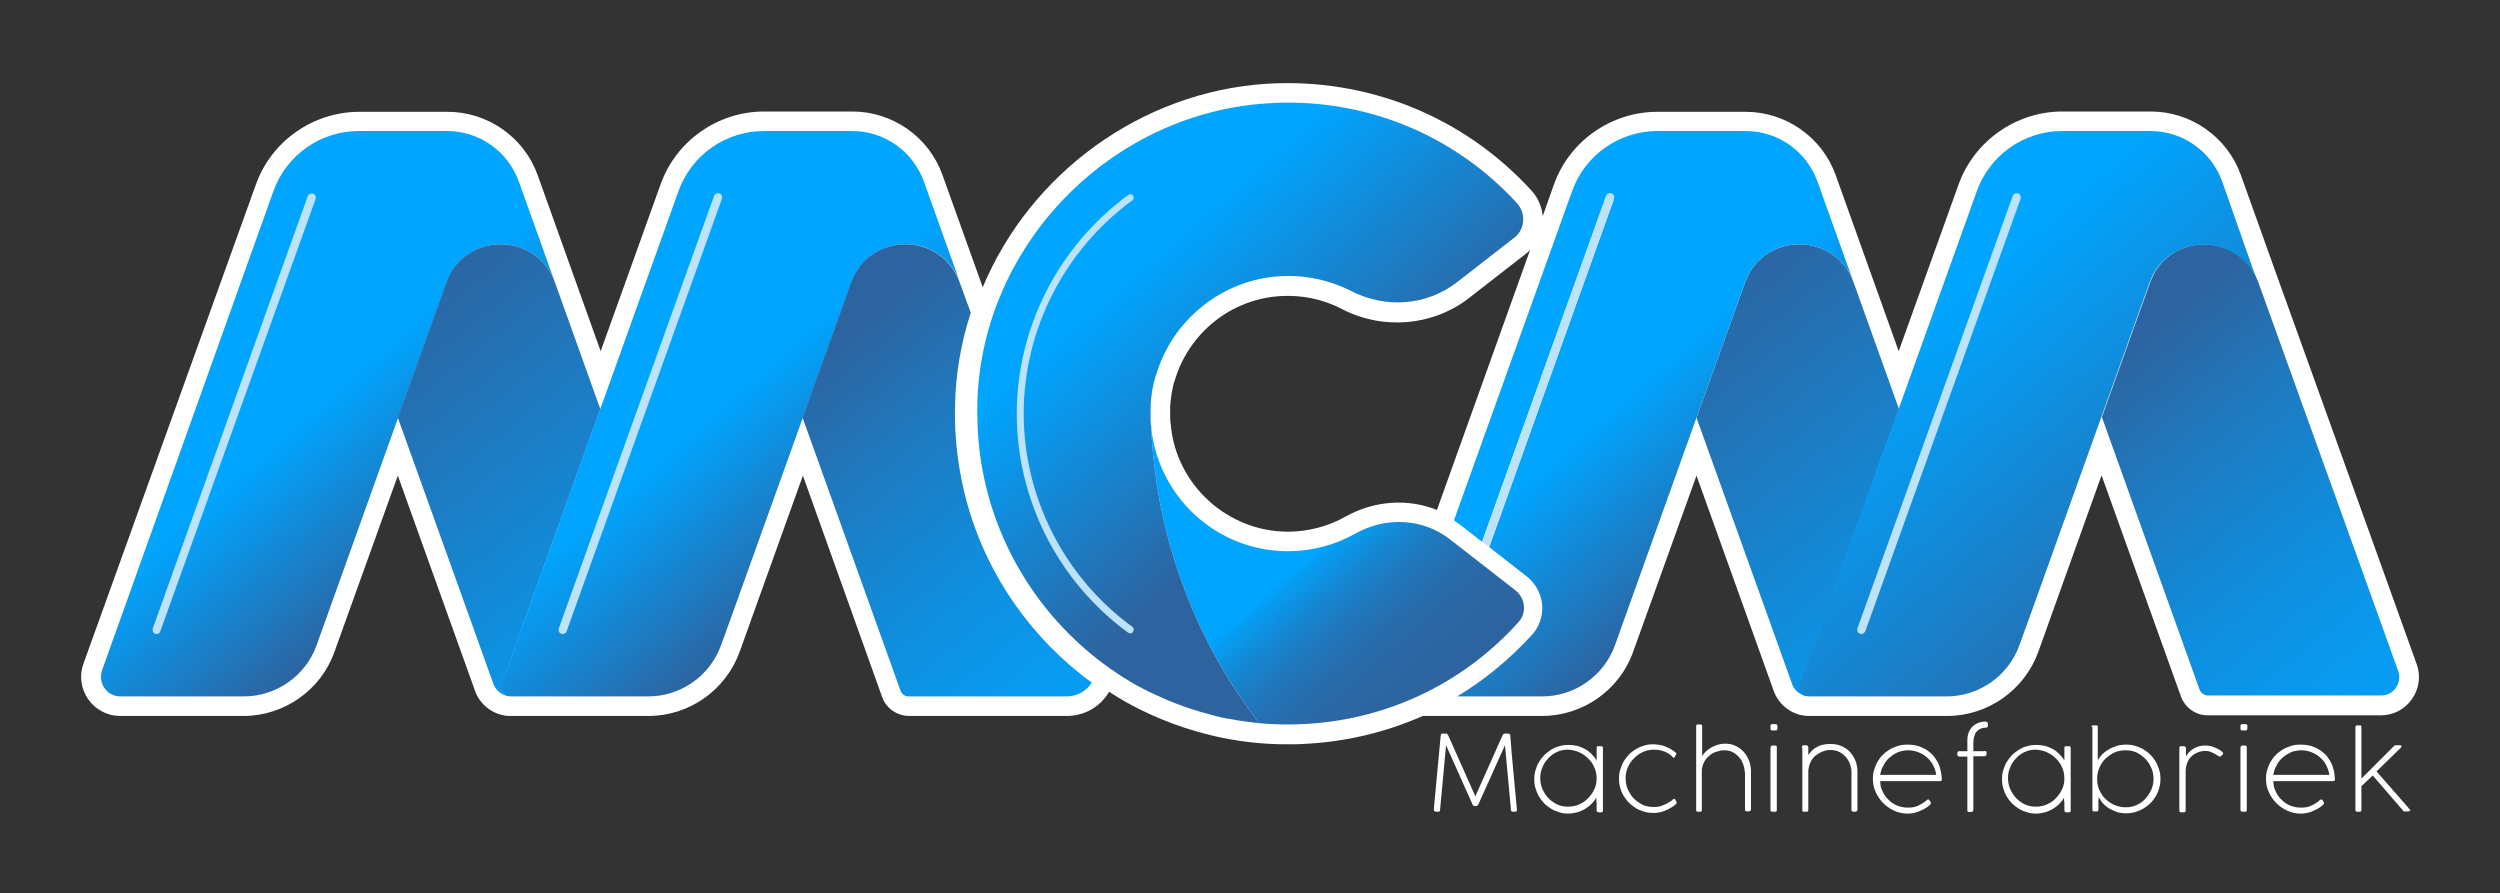
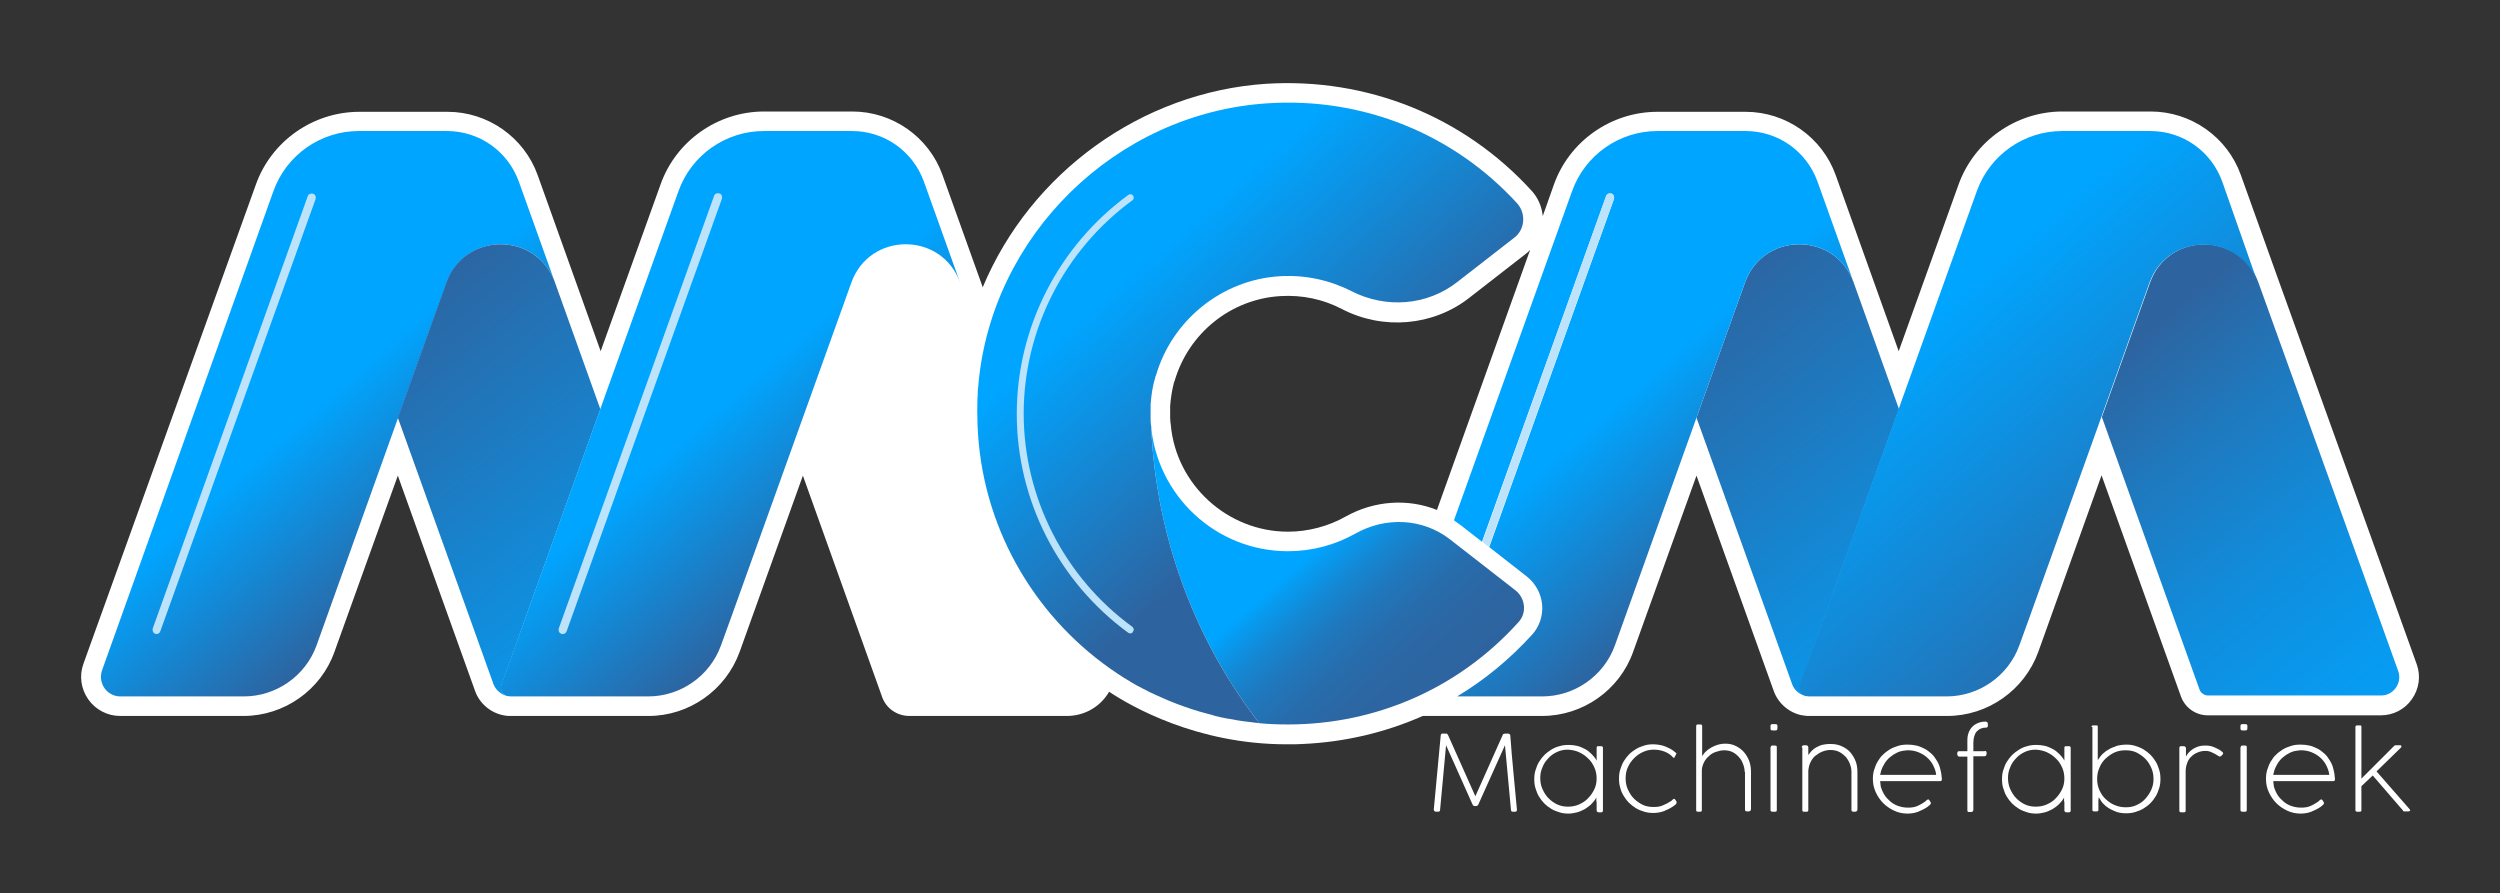
<svg xmlns="http://www.w3.org/2000/svg" id="Laag_1" x="0px" y="0px" viewBox="0 0 793.7 283.5" style="enable-background:new 0 0 793.7 283.5;" xml:space="preserve">
  <rect x="0" y="0" width="793.7" height="283.5" fill="#333333" stroke="none" />
  <style type="text/css">	.st0{fill:#FFFFFF;}	.st1{fill:url(#SVGID_1_);}	.st2{fill:url(#SVGID_00000014618840720562426800000014975501846109865865_);}	.st3{fill:url(#SVGID_00000109721079961875287980000017182974361634869949_);}	.st4{fill:url(#SVGID_00000040567749420876133060000000481566747643144326_);}	.st5{fill:url(#SVGID_00000012464492416854901990000009714751102293387406_);}	.st6{fill:url(#SVGID_00000072983006076915819700000002729170097285460408_);}	.st7{fill:url(#SVGID_00000092425860621302587460000014085806330778856612_);}	.st8{fill:url(#SVGID_00000142883406803888627660000016651982352103069319_);}	.st9{fill:url(#SVGID_00000176747867729877541100000009653061683589269671_);}	.st10{fill:url(#SVGID_00000131326945680229548420000006015574988319497382_);}	.st11{fill:url(#SVGID_00000039133001636490999580000016052838821294351236_);}	.st12{fill:#BCE3F9;}	.st13{fill:url(#SVGID_00000096741213082941743600000006179489967182771632_);}	.st14{fill:url(#SVGID_00000087373272301768573160000005969448293988663204_);}	.st15{fill:url(#SVGID_00000096757440069411371330000008368914580882984888_);}	.st16{fill:url(#SVGID_00000152979446228212225310000003649658053284221583_);}	.st17{fill:url(#SVGID_00000169556794676340020090000004170527067652077205_);}	.st18{fill:url(#SVGID_00000055691233750888385430000017519647762903720331_);}</style>
  <g>
    <g>
      <path class="st0" d="M767.3,211l-13.5-37.6l-30.9-85.8l-11.5-32.1c-4.3-12-15.8-20.1-28.6-20.1h-28c-14.7,0-28,9.3-33,23.2   l-19,52.9l-20-55.9c-4.3-12-15.8-20.1-28.6-20.1h-28c-14.7,0-28,9.3-32.9,23.2l-3.5,9.9c-0.3-3-1.5-5.8-3.5-8   C464.7,36.9,434,24.6,402,26.6c-39.5,2.6-74.8,28.2-90,64.6l-12.8-35.7c-4.3-12-15.8-20.1-28.6-20.1h-28c-14.7,0-28,9.3-32.9,23.2   l-19,52.9l-20-55.9c-4.3-12-15.8-20.1-28.6-20.1h-28c-14.7,0-28,9.3-32.9,23.2L26.5,210.7c-1.4,3.8-0.8,8,1.5,11.3   c2.3,3.3,6.1,5.3,10.1,5.3h39.2c12.9,0,24.6-8.2,28.9-20.4l20.1-55.9l24.5,68.3c1.4,4,4.9,7,9.1,7.8l0.6,0.1   c0.5,0.1,1,0.1,1.4,0.1h44c12.9,0,24.5-8.2,28.9-20.3l20.1-56l25.2,70.4c1.3,3.5,4.6,5.8,8.4,5.9H339c5.3-0.1,10.1-2.8,12.9-7.3   l0.2-0.4c6.9,4.6,27.8,16.7,56.3,16.7c0.9,0,1.8,0,2.7,0l2.5-0.1l0,0c13.3-0.6,26.1-3.6,38.1-8.9h37.9c12.9,0,24.6-8.2,28.9-20.4   l20.1-55.9l24.5,68.3c1.4,4,4.9,7,9,7.8l0.2,0c0.2,0,0.4,0.1,0.6,0.1c0.5,0.1,1,0.1,1.6,0.1h43.7c12.9,0,24.5-8.2,28.9-20.3   l20.1-56.1l25.2,70.2c1.3,3.6,4.7,6,8.5,6h55c3.9,0,7.6-1.9,9.8-5.1C768,218.8,768.6,214.7,767.3,211z M427.2,164   c-5.5,3.1-11.9,4.8-18.3,4.8c-19.2,0-35.5-14.9-37.2-33.9c0-0.2,0-0.4-0.1-0.7c0-0.5-0.1-1-0.1-1.5c0-0.8,0-1.5,0-2.3   c0-0.3,0-0.6,0-1l0-0.1c0-0.1,0-0.2,0-0.4c0.2-2.6,0.6-5.1,1.2-7.4c0.1-0.2,0.1-0.4,0.2-0.5c4.4-15.2,17.9-26.1,33.7-27   c6.8-0.4,13.5,1,19.4,4.1c13.1,6.8,29,5.4,40.4-3.5l18-14c0.5-0.4,1-0.8,1.4-1.3l-29.6,82.6C447,158.2,436.3,158.9,427.2,164z" />
      <g>
        <linearGradient id="SVGID_1_" gradientUnits="userSpaceOnUse" x1="135.341" y1="178.404" x2="53.611" y2="84.998">
          <stop offset="3.406456e-04" style="stop-color:#2D64A0" />
          <stop offset="0.484" style="stop-color:#00A5FF" />
        </linearGradient>
        <path class="st1" d="M176.2,89.7l-11.5-32.1c-3.5-9.6-12.5-16-22.8-16h-28c-12.1,0-23,7.6-27.1,19.1L32.4,212.8    c-1.4,4,1.5,8.3,5.8,8.3h39.2c10.3,0,19.6-6.5,23.1-16.2l25.9-72.3l15.4-42.9C147.6,73.5,170.4,73.5,176.2,89.7z" />
        <linearGradient id="SVGID_00000025406077102908715980000000059142854280551068_" gradientUnits="userSpaceOnUse" x1="178.431" y1="240.495" x2="60.876" y2="106.146">
          <stop offset="0" style="stop-color:#006292" />
          <stop offset="0.486" style="stop-color:#009EE2" />
        </linearGradient>
-         <path style="fill:url(#SVGID_00000025406077102908715980000000059142854280551068_);" d="M161.3,221c0.1,0,0.1,0,0.2,0    C161.4,221,161.3,221,161.3,221z" />
+         <path style="fill:url(#SVGID_00000025406077102908715980000000059142854280551068_);" d="M161.3,221C161.4,221,161.3,221,161.3,221z" />
        <linearGradient id="SVGID_00000014601985961674408260000000901273446553346741_" gradientUnits="userSpaceOnUse" x1="86.45" y1="128.213" x2="118.727" y2="168.185">
          <stop offset="0" style="stop-color:#006292" />
          <stop offset="1" style="stop-color:#FFFFFF" />
        </linearGradient>
        <path style="fill:url(#SVGID_00000014601985961674408260000000901273446553346741_);" d="M161.3,221c0.1,0,0.1,0,0.2,0    C161.4,221,161.3,221,161.3,221z" />
        <linearGradient id="SVGID_00000112591048823006342030000010047252379183184268_" gradientUnits="userSpaceOnUse" x1="107.322" y1="79.567" x2="222.538" y2="222.258">
          <stop offset="0.121" style="stop-color:#2D64A0" />
          <stop offset="1" style="stop-color:#00A5FF" />
        </linearGradient>
        <path style="fill:url(#SVGID_00000112591048823006342030000010047252379183184268_);" d="M161.2,221c-1.5-0.4-2.5-2.1-1.9-3.7    l7.7-21.6l23.6-65.8l-14.4-40.2c-5.8-16.2-28.7-16.2-34.5,0l-15.4,42.9l22.7,63.2l7.7,21.5C157.5,219.2,159.2,220.6,161.2,221z" />
        <linearGradient id="SVGID_00000097466942247396981000000014328464781805858707_" gradientUnits="userSpaceOnUse" x1="242.067" y1="301.248" x2="27.127" y2="86.307">
          <stop offset="0" style="stop-color:#006292" />
          <stop offset="0.486" style="stop-color:#009EE2" />
        </linearGradient>
        <path style="fill:url(#SVGID_00000097466942247396981000000014328464781805858707_);" d="M161.9,221.1h0.3c-0.2,0-0.5,0-0.7-0.1    C161.6,221,161.8,221.1,161.9,221.1z" />
        <linearGradient id="SVGID_00000165219572799569653990000015258143290555190948_" gradientUnits="userSpaceOnUse" x1="86.389" y1="128.262" x2="118.665" y2="168.235">
          <stop offset="0" style="stop-color:#006292" />
          <stop offset="1" style="stop-color:#FFFFFF" />
        </linearGradient>
        <path style="fill:url(#SVGID_00000165219572799569653990000015258143290555190948_);" d="M161.2,221    C161.2,221,161.3,221,161.2,221C161.3,221,161.2,221,161.2,221z" />
        <linearGradient id="SVGID_00000132767987158689072810000014102657861849301901_" gradientUnits="userSpaceOnUse" x1="241.796" y1="301.519" x2="26.856" y2="86.578">
          <stop offset="0" style="stop-color:#006292" />
          <stop offset="0.486" style="stop-color:#009EE2" />
        </linearGradient>
        <path style="fill:url(#SVGID_00000132767987158689072810000014102657861849301901_);" d="M161.2,221    C161.2,221,161.3,221,161.2,221C161.3,221,161.2,221,161.2,221z" />
        <linearGradient id="SVGID_00000156587649567030613440000000663269976223085492_" gradientUnits="userSpaceOnUse" x1="86.72" y1="127.995" x2="118.996" y2="167.968">
          <stop offset="0" style="stop-color:#006292" />
          <stop offset="1" style="stop-color:#FFFFFF" />
        </linearGradient>
        <path style="fill:url(#SVGID_00000156587649567030613440000000663269976223085492_);" d="M161.5,221c0.2,0,0.5,0.1,0.7,0.1h0    C162,221.1,161.7,221,161.5,221C161.5,221,161.5,221,161.5,221z" />
        <linearGradient id="SVGID_00000079455260522073672740000016923086066955409581_" gradientUnits="userSpaceOnUse" x1="242.064" y1="301.251" x2="27.124" y2="86.311">
          <stop offset="0" style="stop-color:#006292" />
          <stop offset="0.486" style="stop-color:#009EE2" />
        </linearGradient>
        <path style="fill:url(#SVGID_00000079455260522073672740000016923086066955409581_);" d="M161.5,221c0.2,0,0.5,0.1,0.7,0.1h0    C162,221.1,161.7,221,161.5,221C161.5,221,161.5,221,161.5,221z" />
        <linearGradient id="SVGID_00000115478523435606036770000016929885446526189243_" gradientUnits="userSpaceOnUse" x1="262.968" y1="179.205" x2="181.24" y2="85.801">
          <stop offset="0" style="stop-color:#2D64A0" />
          <stop offset="0.486" style="stop-color:#00A5FF" />
        </linearGradient>
        <path style="fill:url(#SVGID_00000115478523435606036770000016929885446526189243_);" d="M293.3,57.6c-3.5-9.6-12.5-16-22.8-16    h-28c-12.1,0-23,7.6-27.1,19.1l-56.2,156.6c-0.6,1.6,0.4,3.3,1.9,3.7c0,0,0,0,0,0c0.1,0,0.1,0,0.2,0c0.3,0,0.5,0.1,0.8,0.1h25.7    h18c10.3,0,19.6-6.5,23.1-16.2l3.3-9.1v0l38.1-106.1c5.8-16.2,28.7-16.2,34.5,0L293.3,57.6z" />
        <linearGradient id="SVGID_00000098941502924651472760000006238323204363629748_" gradientUnits="userSpaceOnUse" x1="261.765" y1="112.062" x2="458.217" y2="355.359">
          <stop offset="0" style="stop-color:#2D64A0" />
          <stop offset="0.117" style="stop-color:#1F79BE" />
          <stop offset="0.254" style="stop-color:#118CDB" />
          <stop offset="0.391" style="stop-color:#089AEF" />
          <stop offset="0.528" style="stop-color:#02A2FB" />
          <stop offset="0.663" style="stop-color:#00A5FF" />
        </linearGradient>
-         <path style="fill:url(#SVGID_00000098941502924651472760000006238323204363629748_);" d="M346.6,216.7    c-4.7-3.4-9.2-7.3-13.3-11.5c-20.1-20.6-30.7-47.7-30.1-76.4c0.2-10.1,1.9-20,5-29.5l-3.5-9.6c-5.8-16.2-28.7-16.2-34.5,0    l-15.4,42.9l31.1,86.7c0.4,1.1,1.4,1.8,2.6,1.8h50.3C342.3,221,345.1,219.2,346.6,216.7z" />
      </g>
      <g>
        <path class="st12" d="M49.7,201.3c-0.1,0-0.3,0-0.4-0.1c-0.7-0.2-1-1-0.8-1.7L97.7,62.3c0.2-0.7,1-1,1.7-0.8s1,1,0.8,1.7    L50.9,200.4C50.7,201,50.2,201.3,49.7,201.3z" />
      </g>
      <g>
        <path class="st12" d="M178.6,201.3c-0.1,0-0.3,0-0.4-0.1c-0.7-0.2-1-1-0.8-1.7l49.3-137.3c0.2-0.7,1-1,1.7-0.8    c0.7,0.2,1,1,0.8,1.7l-49.3,137.3C179.7,201,179.2,201.3,178.6,201.3z" />
        <linearGradient id="SVGID_00000165921218827385057900000014464769383705114240_" gradientUnits="userSpaceOnUse" x1="519.567" y1="79.567" x2="634.783" y2="222.258">
          <stop offset="0.121" style="stop-color:#2D64A0" />
          <stop offset="1" style="stop-color:#00A5FF" />
        </linearGradient>
        <path style="fill:url(#SVGID_00000165921218827385057900000014464769383705114240_);" d="M573.5,221c-1.5-0.4-2.5-2.1-1.9-3.7    l7.7-21.6l23.6-65.8l-14.4-40.2c-5.8-16.2-28.7-16.2-34.5,0l-15.4,42.9l22.7,63.2l7.7,21.5C569.7,219.2,571.4,220.6,573.5,221z" />
        <g>
          <linearGradient id="SVGID_00000108276840627338216750000017477241362902368656_" gradientUnits="userSpaceOnUse" x1="673.77" y1="111.624" x2="872.694" y2="357.983">
            <stop offset="0" style="stop-color:#2D64A0" />
            <stop offset="0.117" style="stop-color:#1F79BE" />
            <stop offset="0.254" style="stop-color:#118CDB" />
            <stop offset="0.391" style="stop-color:#089AEF" />
            <stop offset="0.528" style="stop-color:#02A2FB" />
            <stop offset="0.663" style="stop-color:#00A5FF" />
          </linearGradient>
          <path style="fill:url(#SVGID_00000108276840627338216750000017477241362902368656_);" d="M761.4,213.1l-13.5-37.6L717,89.7     c-5.4-15.1-25.8-16.1-33.1-2.9c-0.5,0.9-0.9,1.9-1.3,2.9l-15.3,42.7l31,86.5c0.4,1.1,1.5,1.9,2.7,1.9h55     C759.9,220.8,762.7,216.8,761.4,213.1z" />
          <linearGradient id="SVGID_00000025418514665420601180000008117960685441963170_" gradientUnits="userSpaceOnUse" x1="804.543" y1="327.011" x2="401.864" y2="-133.195">
            <stop offset="0.272" style="stop-color:#2D64A0" />
            <stop offset="0.364" style="stop-color:#1981CB" />
            <stop offset="0.485" style="stop-color:#00A5FF" />
          </linearGradient>
          <path style="fill:url(#SVGID_00000025418514665420601180000008117960685441963170_);" d="M705.5,57.6c-3.5-9.6-12.5-16-22.8-16     h-28c-12.1,0-23,7.6-27.1,19.1l-56.2,156.6c-0.6,1.6,0.4,3.3,1.9,3.7c0,0,0,0,0,0c0.1,0,0.1,0,0.2,0c0.3,0,0.5,0.1,0.8,0.1h25.7     h18c10.3,0,19.6-6.5,23.1-16.2l3.3-9.1v0l22.7-63.3l15.3-42.7c0.4-1,0.8-2,1.3-2.9c7.4-13.2,27.7-12.2,33.1,2.9L705.5,57.6z" />
        </g>
-         <path class="st12" d="M590.9,201.3c-0.1,0-0.3,0-0.4-0.1c-0.7-0.2-1-1-0.8-1.7l49.3-137.3c0.2-0.7,1-1,1.7-0.8    c0.7,0.2,1,1,0.8,1.7l-49.3,137.3C591.9,201,591.4,201.3,590.9,201.3z" />
      </g>
      <g>
        <linearGradient id="SVGID_00000003786452367763161110000010705032413913401240_" gradientUnits="userSpaceOnUse" x1="551.837" y1="174.685" x2="470.107" y2="81.279">
          <stop offset="0" style="stop-color:#2D64A0" />
          <stop offset="0.486" style="stop-color:#00A5FF" />
        </linearGradient>
        <path style="fill:url(#SVGID_00000003786452367763161110000010705032413913401240_);" d="M577,57.6c-3.5-9.6-12.5-16-22.8-16h-28    c-12.1,0-23,7.6-27.1,19.1l-37.5,104.5c0.7,0.5,1.4,1,2.1,1.5l6.8,5.3l39.4-109.7c0.2-0.7,1-1,1.7-0.8c0.7,0.2,1,1,0.8,1.7    l-39.6,110.5l11.9,9.3c2.8,2.2,4.6,5.5,4.9,9c0.3,3.5-0.9,7-3.2,9.5c-7.1,7.8-15.1,14.4-23.8,19.6h27c10.3,0,19.6-6.5,23.1-16.2    l25.9-72.3L554,89.7c5.8-16.2,28.7-16.2,34.5,0L577,57.6z" />
        <path class="st12" d="M512.4,63.1c0.2-0.7-0.1-1.4-0.8-1.7c-0.7-0.2-1.4,0.1-1.7,0.8L470.6,172l2.1,1.7L512.4,63.1z" />
      </g>
      <g>
        <linearGradient id="SVGID_00000072279354113086693250000015130489424353912971_" gradientUnits="userSpaceOnUse" x1="453.607" y1="223.436" x2="371.471" y2="129.567">
          <stop offset="0" style="stop-color:#2D64A0" />
          <stop offset="0.124" style="stop-color:#2C66A3" />
          <stop offset="0.218" style="stop-color:#276DAD" />
          <stop offset="0.303" style="stop-color:#1F78BD" />
          <stop offset="0.382" style="stop-color:#1488D4" />
          <stop offset="0.457" style="stop-color:#069CF2" />
          <stop offset="0.485" style="stop-color:#00A5FF" />
        </linearGradient>
        <path style="fill:url(#SVGID_00000072279354113086693250000015130489424353912971_);" d="M481.1,187.4l-20.8-16.2    c-8.7-6.7-20.4-7.2-30-1.8c-6.4,3.6-13.7,5.6-21.4,5.6c-22.9,0-41.7-17.7-43.5-40.2c0,0.4,0,0.9,0.1,1.3    c0.9,19.5,6.3,57.3,34.3,93.5c3,0.3,6,0.4,9.1,0.4c28.2,0,54.5-11.7,73.2-32.5C484.8,194.6,484.3,189.9,481.1,187.4z" />
      </g>
      <linearGradient id="SVGID_00000030452412372050158960000014097167963990185662_" gradientUnits="userSpaceOnUse" x1="453.726" y1="182.517" x2="344.068" y2="57.193">
        <stop offset="0.196" style="stop-color:#2D64A0" />
        <stop offset="0.303" style="stop-color:#2D64A0" />
        <stop offset="0.805" style="stop-color:#00A5FF" />
      </linearGradient>
      <path style="fill:url(#SVGID_00000030452412372050158960000014097167963990185662_);" d="M481.7,64.6   c-20.1-22-48.9-33.8-79.3-31.8c-48.2,3.1-87.7,42-91.8,89.5c0,0.3,0,0.7-0.1,1c-0.1,0.7-0.1,1.4-0.1,2.2c-0.1,0.8-0.1,1.6-0.1,2.5   c0,1.3-0.1,2.6,0,4c0,0.3,0,0.6,0,0.9c0,1.6,0.1,3.1,0.2,4.7c0,0.1,0,0.1,0,0.2c2.1,31.7,19.2,59.4,44.2,76c0,0,0,0,0,0   c1.3,0.9,2.6,1.7,4,2.5c0,0,0.1,0.1,0.1,0.1c1.3,0.8,2.6,1.5,4,2.2c0.1,0,0.1,0.1,0.2,0.1c1.3,0.7,2.7,1.4,4.1,2   c0.1,0,0.2,0.1,0.2,0.1c1.4,0.6,2.7,1.2,4.1,1.8c0.1,0,0.2,0.1,0.3,0.1c1.4,0.6,2.8,1.1,4.2,1.6c0.1,0,0.2,0.1,0.3,0.1   c1.4,0.5,2.9,1,4.3,1.4c0.1,0,0.2,0.1,0.3,0.1c1.5,0.4,2.9,0.8,4.4,1.2c0.1,0,0.2,0,0.2,0.1c1.5,0.4,3,0.7,4.6,1   c0.1,0,0.1,0,0.2,0c1.6,0.3,3.1,0.6,4.7,0.8c0,0,0.1,0,0.1,0c1.6,0.2,3.2,0.4,4.8,0.6c0,0,0,0,0,0c-28-36.2-33.4-74-34.3-93.5   c0-0.4,0-0.9-0.1-1.3c-0.1-0.7-0.1-1.3-0.1-2c0-0.9,0-1.8,0-2.7c0-0.4,0-0.9,0-1.3c0-0.1,0-0.2,0-0.3c0.2-2.9,0.6-5.8,1.5-8.8   c0-0.2,0.1-0.3,0.2-0.5c5.1-17.6,21-30.4,39.3-31.5c8-0.5,15.8,1.2,22.7,4.7c10.9,5.6,24,4.7,33.7-2.9l18-14   C484.1,73,484.6,67.9,481.7,64.6z" />
      <g>
        <path class="st12" d="M358.9,201.1c-0.2,0-0.5-0.1-0.7-0.2c-22.2-16.2-35.4-42.2-35.4-69.5s13.2-53.3,35.4-69.5    c0.5-0.4,1.2-0.3,1.5,0.2c0.4,0.5,0.3,1.2-0.2,1.5c-21.6,15.8-34.5,41.1-34.5,67.7s12.9,52,34.5,67.7c0.5,0.4,0.6,1.1,0.2,1.5    C359.6,200.9,359.2,201.1,358.9,201.1z" />
      </g>
    </g>
  </g>
  <g>
    <path class="st0" d="M480.5,245.4c0.4,3.9,0.7,7.8,1.1,11.7v0c0,0.4-0.2,0.6-0.6,0.6h-0.7c-0.4,0-0.6-0.2-0.6-0.6l-1.9-20.5  l-8.5,18.9c-0.1,0.1-0.2,0.2-0.3,0.3s-0.3,0.1-0.4,0.1h-0.4c-0.2,0-0.3,0-0.4-0.1s-0.2-0.2-0.3-0.4c-1.4-3.2-2.8-6.3-4.2-9.4  c-1.4-3.1-2.8-6.3-4.2-9.4l-1.9,20.5c0,0.4-0.2,0.6-0.6,0.6h-0.7c-0.2,0-0.4-0.1-0.5-0.2c-0.1-0.1-0.2-0.3-0.2-0.5l2.2-23.5  c0-0.2,0.1-0.4,0.2-0.5c0.1-0.1,0.3-0.1,0.5-0.1h0.1h1c0.2,0,0.3,0.2,0.5,0.4l8.7,19.5l8.7-19.5c0.1-0.1,0.1-0.3,0.3-0.3  s0.3-0.1,0.4-0.1c0.1,0,0.3,0,0.5,0c0.2,0,0.3,0,0.5,0c0.2,0,0.4,0.1,0.5,0.2s0.2,0.2,0.2,0.4v0.1  C479.8,237.6,480.1,241.5,480.5,245.4z" />
    <path class="st0" d="M506.8,254.5l0-1.3c-0.4,0.8-1,1.5-1.6,2.1s-1.3,1.1-2.1,1.6c-0.8,0.4-1.6,0.8-2.4,1s-1.8,0.4-2.7,0.4  c-1,0-2-0.1-2.9-0.4c-0.9-0.3-1.8-0.6-2.6-1.1c-0.8-0.5-1.6-1.1-2.2-1.7s-1.2-1.4-1.7-2.2c-0.5-0.8-0.8-1.7-1.1-2.6  c-0.3-0.9-0.4-1.9-0.4-2.9c0-1,0.1-2,0.4-2.9c0.3-0.9,0.6-1.8,1.1-2.6c0.5-0.8,1.1-1.6,1.7-2.2s1.4-1.2,2.2-1.7s1.7-0.9,2.6-1.1  c0.9-0.3,1.9-0.4,2.9-0.4c0.9,0,1.8,0.1,2.7,0.3s1.7,0.6,2.5,1c0.8,0.4,1.5,1,2.1,1.6c0.6,0.6,1.2,1.3,1.6,2.1v-1.2v-2.9  c0-0.4,0.2-0.5,0.5-0.5h0.9c0.4,0,0.6,0.2,0.6,0.5v20c0,0.2-0.1,0.3-0.2,0.4s-0.3,0.1-0.4,0.1h-0.7c-0.4,0-0.7-0.2-0.7-0.6V254.5z   M506.9,247.2c0-1.2-0.2-2.4-0.7-3.5s-1.1-2.1-2-2.9c-0.8-0.8-1.8-1.5-2.9-2s-2.2-0.7-3.4-0.8h-0.1c-1.2,0-2.3,0.2-3.4,0.7  c-1.1,0.5-2,1.1-2.8,2c-0.8,0.8-1.5,1.8-1.9,2.9c-0.5,1.1-0.7,2.2-0.7,3.4c0,1.2,0.2,2.4,0.7,3.5c0.5,1.1,1.1,2.1,1.9,2.9  c0.8,0.8,1.7,1.5,2.8,2c1.1,0.5,2.2,0.7,3.4,0.7c1.2,0,2.4-0.2,3.5-0.7c1.1-0.5,2.1-1.1,2.9-2c0.8-0.8,1.5-1.8,2-2.9  C506.6,249.7,506.9,248.5,506.9,247.2z" />
    <path class="st0" d="M531.6,240.5C531.5,240.6,531.5,240.6,531.6,240.5c-0.1,0.1-0.2,0.1-0.2,0.1c-0.1,0-0.2-0.1-0.3-0.2  c-0.1-0.1-0.3-0.3-0.6-0.6c-0.3-0.3-0.7-0.5-1.2-0.8c-0.5-0.3-1.1-0.5-1.8-0.7s-1.5-0.3-2.4-0.3c-1.2,0-2.3,0.2-3.4,0.7  c-1.1,0.5-2,1.1-2.9,2c-0.8,0.8-1.5,1.8-2,2.9s-0.7,2.3-0.7,3.5s0.2,2.4,0.7,3.5c0.5,1.1,1.1,2.1,1.9,2.9s1.8,1.5,2.8,2  c1.1,0.5,2.2,0.7,3.4,0.7c0.6,0,1.1,0,1.6-0.1c0.5-0.1,1-0.2,1.4-0.4s0.9-0.4,1.3-0.6c0.4-0.2,0.8-0.5,1.2-0.7  c0.1-0.1,0.2-0.1,0.3-0.2c0.1-0.1,0.2-0.2,0.3-0.3c0.1-0.1,0.2-0.2,0.3-0.2c0.1-0.1,0.2-0.1,0.2-0.1c0.1,0,0.2,0.1,0.3,0.2  c0.2,0.3,0.3,0.5,0.4,0.6c0.1,0.1,0.1,0.3,0.1,0.3c0,0,0,0.1-0.1,0.1c0,0.1,0.1,0.1,0.1,0.2c-0.2,0.3-0.6,0.7-1.1,1  c-0.9,0.6-1.9,1.1-2.9,1.5c-1,0.4-2.2,0.6-3.4,0.6c-1,0-1.9-0.1-2.9-0.4c-0.9-0.3-1.8-0.6-2.6-1.1c-0.8-0.5-1.6-1.1-2.2-1.7  c-0.7-0.7-1.2-1.4-1.7-2.2c-0.5-0.8-0.9-1.7-1.1-2.6c-0.3-0.9-0.4-1.9-0.4-2.9c0-1,0.1-2,0.4-2.9s0.6-1.8,1.1-2.6  c0.5-0.8,1.1-1.6,1.7-2.2c0.7-0.7,1.4-1.2,2.2-1.7c0.8-0.5,1.7-0.8,2.6-1.1c0.9-0.3,1.9-0.4,2.9-0.4c0.7,0,1.3,0.1,2,0.2  s1.3,0.3,1.8,0.5s1.1,0.5,1.7,0.8c0.5,0.3,1,0.6,1.4,1v0l0,0c0.1,0.1,0.2,0.2,0.3,0.2c0.1,0.1,0.1,0.2,0.1,0.3  c0,0.1-0.1,0.2-0.2,0.4L531.6,240.5z" />
    <path class="st0" d="M553.9,245.1c0-0.9-0.2-1.7-0.5-2.5c-0.3-0.8-0.7-1.6-1.3-2.2c-0.5-0.6-1.2-1.2-2-1.6  c-0.8-0.4-1.7-0.6-2.7-0.6c-0.9,0-1.7,0.2-2.6,0.5s-1.6,0.7-2.2,1.3c-0.7,0.6-1.2,1.2-1.6,2c-0.4,0.8-0.7,1.7-0.7,2.6v12.6  c0,0.4-0.2,0.5-0.5,0.5H539c-0.4,0-0.5-0.2-0.5-0.5v-26.7c0-0.3,0.2-0.5,0.5-0.5h0.9c0.3,0,0.5,0.2,0.5,0.5v9.4h0.1  c0.4-0.6,0.8-1.1,1.3-1.5c0.5-0.5,1.1-0.8,1.7-1.2c0.6-0.3,1.3-0.6,2-0.8c0.7-0.2,1.4-0.3,2.2-0.3c1.2,0,2.3,0.2,3.3,0.7  c1,0.5,1.9,1.1,2.6,1.9c0.7,0.8,1.3,1.8,1.7,2.8c0.4,1.1,0.6,2.2,0.6,3.5v11.9c0,0.2-0.1,0.4-0.2,0.5c-0.1,0.1-0.3,0.2-0.5,0.2  h-0.6c-0.3,0-0.4-0.1-0.5-0.2c-0.1-0.1-0.1-0.3-0.1-0.5V245.1z" />
    <path class="st0" d="M562.1,230.6c0-0.2,0-0.4,0.1-0.5c0.1-0.1,0.2-0.2,0.4-0.2h0.3h0.9c0.2,0,0.3,0.1,0.4,0.2s0.1,0.3,0.1,0.5v0.6  c0,0.3-0.1,0.5-0.2,0.6c-0.1,0.1-0.3,0.1-0.6,0.1h-0.6c-0.3,0-0.5,0-0.6-0.1c-0.1-0.1-0.2-0.2-0.2-0.4V230.6z M562.2,237.2  c0-0.4,0.2-0.5,0.5-0.5h0.9c0.4,0,0.5,0.2,0.5,0.5v20c0,0.4-0.2,0.5-0.5,0.5h-0.9c-0.4,0-0.6-0.2-0.6-0.5V237.2z" />
    <path class="st0" d="M572,237.3c0-0.2,0.1-0.4,0.2-0.5c0.1-0.1,0.3-0.2,0.5-0.2h0.7c0.2,0,0.3,0.1,0.5,0.2c0.1,0.1,0.2,0.3,0.2,0.4  v2.5c0.5-0.7,1-1.3,1.6-1.8c0.6-0.5,1.2-0.8,1.9-1.1c0.6-0.3,1.3-0.4,1.9-0.5c0.6-0.1,1.2-0.1,1.7-0.1c1.3,0,2.4,0.2,3.5,0.7  c1.1,0.5,2,1.1,2.7,1.9c0.7,0.8,1.3,1.8,1.7,2.8s0.6,2.2,0.6,3.5v11.9c0,0.2-0.1,0.4-0.2,0.5c-0.1,0.1-0.3,0.2-0.5,0.2h-0.6  c-0.3,0-0.4-0.1-0.5-0.2c-0.1-0.1-0.1-0.3-0.1-0.5v-12c0-0.9-0.2-1.7-0.5-2.5c-0.3-0.8-0.8-1.6-1.3-2.2c-0.6-0.6-1.3-1.2-2.1-1.6  c-0.8-0.4-1.8-0.6-2.8-0.6c-0.9,0-1.7,0.2-2.5,0.5c-0.8,0.3-1.5,0.8-2.2,1.3s-1.2,1.3-1.6,2.1c-0.4,0.8-0.6,1.7-0.7,2.7v12.5  c0,0.4-0.2,0.5-0.5,0.5h-0.9c-0.4,0-0.5-0.2-0.5-0.5v-4.6c0,0,0-0.1,0-0.2V237.3z" />
    <path class="st0" d="M596.9,248c0,0.2,0.1,0.4,0.1,0.8c0,0.3,0.1,0.6,0.1,0.9c0.3,1,0.7,1.9,1.2,2.7c0.5,0.8,1.2,1.5,1.9,2.1  c0.7,0.6,1.6,1.1,2.5,1.4c0.9,0.3,1.9,0.5,2.9,0.5c0.6,0,1.1,0,1.7-0.1c0.5-0.1,1-0.2,1.4-0.4c0.4-0.2,0.9-0.4,1.2-0.6  c0.4-0.2,0.8-0.5,1.1-0.7c0.1-0.1,0.2-0.1,0.3-0.2c0.1-0.1,0.2-0.2,0.3-0.3c0.1-0.1,0.2-0.2,0.3-0.2c0.1-0.1,0.2-0.1,0.3-0.1  c0.1,0,0.2,0.1,0.3,0.2c0.2,0.3,0.3,0.5,0.4,0.6c0.1,0.1,0.1,0.3,0.1,0.3c0,0,0,0.1-0.1,0.1c0.1,0.1,0.1,0.1,0.1,0.2  c-0.1,0.2-0.3,0.3-0.5,0.5c-0.2,0.2-0.4,0.3-0.6,0.5c-0.9,0.6-1.9,1.1-2.9,1.5c-1,0.4-2.2,0.6-3.4,0.6c-1.5,0-2.9-0.3-4.2-0.9  c-1.3-0.6-2.5-1.4-3.5-2.4s-1.8-2.2-2.4-3.5c-0.6-1.3-0.9-2.7-0.9-4.2c0-1,0.1-2,0.4-2.9s0.6-1.8,1.1-2.6s1-1.6,1.7-2.2  c0.7-0.7,1.4-1.2,2.2-1.7c0.8-0.5,1.7-0.8,2.6-1.1c0.9-0.3,1.9-0.4,3-0.4c1,0,1.9,0.1,2.8,0.3s1.8,0.6,2.6,1s1.5,1,2.2,1.6  c0.7,0.6,1.2,1.4,1.7,2.2c0.5,0.8,0.9,1.7,1.1,2.7c0.3,1,0.4,2,0.5,3.1v0c0,0,0,0,0,0c0,0,0,0,0,0.1c0,0.4-0.2,0.6-0.5,0.6H596.9z   M603.5,238.5c-0.8,0.2-1.6,0.6-2.4,1.1c-0.7,0.5-1.4,1-2,1.7c-0.6,0.7-1,1.4-1.4,2.2c-0.4,0.8-0.6,1.6-0.8,2.5h17.8  c-0.1-1.1-0.5-2.1-1-3.1s-1.2-1.8-2-2.5c-0.8-0.7-1.7-1.2-2.7-1.6c-1-0.4-2.1-0.6-3.2-0.6c-0.4,0-0.7,0-1.1,0.1  C604.4,238.3,604,238.4,603.5,238.5z" />
    <path class="st0" d="M630.1,238.4c0.2,0,0.3,0,0.4,0.1c0.1,0.1,0.2,0.2,0.2,0.4v0.5c0,0.2-0.1,0.4-0.2,0.5  c-0.1,0.1-0.3,0.2-0.4,0.2h-3.6v17c0,0.2-0.1,0.4-0.2,0.5c-0.1,0.1-0.3,0.2-0.4,0.2h-0.8c-0.4,0-0.5-0.2-0.5-0.6v-17h-2.6  c-0.2,0-0.3-0.1-0.4-0.2c-0.1-0.1-0.2-0.3-0.2-0.5V239c0-0.2,0.1-0.3,0.2-0.4c0.1-0.1,0.3-0.1,0.4-0.1h2.6v-3.4  c0-0.9,0.1-1.7,0.4-2.5s0.7-1.4,1.2-1.9c0.5-0.5,1.1-0.9,1.9-1.2c0.7-0.3,1.5-0.4,2.3-0.4c0.2,0,0.4,0.1,0.5,0.2  c0.1,0.1,0.2,0.3,0.2,0.5v0.7c0,0.2-0.1,0.3-0.2,0.4c-0.1,0.1-0.2,0.1-0.4,0.1c-0.6,0-1.1,0.1-1.6,0.3c-0.5,0.2-0.9,0.5-1.3,0.9  c-0.4,0.4-0.6,0.9-0.8,1.5c-0.2,0.6-0.3,1.3-0.3,2.1v2.7H630.1z" />
    <path class="st0" d="M655.3,254.5l0-1.3c-0.4,0.8-1,1.5-1.6,2.1s-1.3,1.1-2.1,1.6c-0.8,0.4-1.6,0.8-2.4,1s-1.8,0.4-2.7,0.4  c-1,0-2-0.1-2.9-0.4c-0.9-0.3-1.8-0.6-2.6-1.1c-0.8-0.5-1.6-1.1-2.2-1.7s-1.2-1.4-1.7-2.2c-0.5-0.8-0.8-1.7-1.1-2.6  c-0.3-0.9-0.4-1.9-0.4-2.9c0-1,0.1-2,0.4-2.9c0.3-0.9,0.6-1.8,1.1-2.6c0.5-0.8,1.1-1.6,1.7-2.2s1.4-1.2,2.2-1.7s1.7-0.9,2.6-1.1  c0.9-0.3,1.9-0.4,2.9-0.4c0.9,0,1.8,0.1,2.7,0.3s1.7,0.6,2.5,1c0.8,0.4,1.5,1,2.1,1.6c0.6,0.6,1.2,1.3,1.6,2.1v-1.2v-2.9  c0-0.4,0.2-0.5,0.5-0.5h0.9c0.4,0,0.6,0.2,0.6,0.5v20c0,0.2-0.1,0.3-0.2,0.4s-0.3,0.1-0.4,0.1h-0.7c-0.4,0-0.7-0.2-0.7-0.6V254.5z   M655.4,247.2c0-1.2-0.2-2.4-0.7-3.5s-1.1-2.1-2-2.9c-0.8-0.8-1.8-1.5-2.9-2s-2.2-0.7-3.4-0.8h-0.1c-1.2,0-2.3,0.2-3.4,0.7  c-1.1,0.5-2,1.1-2.8,2c-0.8,0.8-1.5,1.8-1.9,2.9c-0.5,1.1-0.7,2.2-0.7,3.4c0,1.2,0.2,2.4,0.7,3.5c0.5,1.1,1.1,2.1,1.9,2.9  c0.8,0.8,1.7,1.5,2.8,2c1.1,0.5,2.2,0.7,3.4,0.7c1.2,0,2.4-0.2,3.5-0.7c1.1-0.5,2.1-1.1,2.9-2c0.8-0.8,1.5-1.8,2-2.9  C655.1,249.7,655.4,248.5,655.4,247.2z" />
    <path class="st0" d="M664,230.8c0-0.3,0.2-0.5,0.5-0.5l1.2,0c0.1,0,0.2,0,0.2,0.1s0.1,0.1,0.1,0.2v10.7c0.3-0.4,0.6-0.8,0.8-1.1  c0.2-0.3,0.5-0.6,0.8-0.9c0.5-0.4,1-0.9,1.6-1.2c0.6-0.4,1.2-0.7,1.8-0.9c0.6-0.3,1.3-0.5,1.9-0.6s1.4-0.2,2.1-0.2  c1,0,2,0.1,2.9,0.4c0.9,0.3,1.8,0.6,2.6,1.1c0.8,0.5,1.6,1.1,2.2,1.7c0.7,0.7,1.2,1.4,1.7,2.2c0.5,0.8,0.8,1.7,1.1,2.6  c0.3,0.9,0.4,1.9,0.4,2.9c0,1-0.1,2-0.4,2.9c-0.3,0.9-0.6,1.8-1.1,2.6c-0.5,0.8-1,1.5-1.7,2.2c-0.7,0.7-1.4,1.2-2.2,1.7  c-0.8,0.5-1.7,0.8-2.6,1.1c-0.9,0.3-1.9,0.4-2.9,0.4c-1.4,0-2.7-0.2-3.9-0.8c-1.2-0.5-2.4-1.2-3.3-2.2c-0.3-0.3-0.6-0.6-0.8-1  s-0.5-0.8-0.7-1.1l-0.1,1.2v2.8c0,0.4-0.2,0.5-0.5,0.5h-0.9c-0.4,0-0.5-0.2-0.5-0.5V230.8z M683.7,247.3c0-1.2-0.2-2.4-0.7-3.5  s-1.1-2.1-1.9-2.9c-0.8-0.8-1.8-1.5-2.8-2s-2.3-0.7-3.5-0.7c-1.2,0-2.4,0.2-3.5,0.7c-1.1,0.5-2,1.2-2.9,2c-0.8,0.8-1.5,1.8-1.9,2.9  c-0.5,1.1-0.7,2.3-0.7,3.5c0,1.2,0.2,2.4,0.7,3.5c0.5,1.1,1.1,2.1,2,2.9s1.8,1.5,2.9,1.9c1.1,0.5,2.3,0.7,3.5,0.7  c1.2,0,2.4-0.2,3.4-0.7c1.1-0.5,2-1.1,2.8-2s1.4-1.8,1.9-2.9C683.5,249.6,683.7,248.5,683.7,247.3z" />
    <path class="st0" d="M705,240.1c-0.1,0.1-0.1,0.1-0.2,0.1c-0.1,0-0.2,0-0.3-0.1c-0.1,0-0.2-0.1-0.4-0.2c-0.2-0.2-0.5-0.3-0.8-0.5  c-0.3-0.2-0.7-0.3-1-0.5c-0.4-0.2-0.7-0.3-1.1-0.4c-0.4-0.1-0.7-0.1-1.1-0.1c-0.9,0-1.7,0.2-2.4,0.5c-0.8,0.3-1.4,0.7-2,1.3  c-0.6,0.5-1,1.2-1.3,2s-0.5,1.7-0.5,2.7v12.5c0,0.3-0.2,0.5-0.5,0.5h-0.9c-0.4,0-0.6-0.2-0.6-0.5v-20c0-0.3,0.2-0.5,0.5-0.5  c0,0,0.1,0,0.1,0c0,0,0.1,0,0.1,0h0.7c0.2,0,0.4,0.1,0.5,0.2c0.1,0.1,0.2,0.3,0.2,0.4v2.7c0.2-0.4,0.5-0.9,0.9-1.3  c0.4-0.4,0.8-0.8,1.3-1.1c0.5-0.3,1.1-0.6,1.7-0.8c0.6-0.2,1.3-0.3,2-0.3c0.6,0,1.1,0,1.6,0.1c0.5,0.1,1,0.2,1.4,0.4  s0.9,0.4,1.3,0.6c0.4,0.2,0.8,0.5,1.2,0.8c0.1,0.1,0.2,0.2,0.3,0.3c0.1,0.1,0.1,0.2,0.1,0.3c0,0.1-0.1,0.3-0.3,0.5  C705.4,239.8,705.2,240,705,240.1z" />
    <path class="st0" d="M711.3,230.6c0-0.2,0-0.4,0.1-0.5c0.1-0.1,0.2-0.2,0.4-0.2h0.3h0.9c0.2,0,0.3,0.1,0.4,0.2s0.1,0.3,0.1,0.5v0.6  c0,0.3-0.1,0.5-0.2,0.6c-0.1,0.1-0.3,0.1-0.6,0.1h-0.6c-0.3,0-0.5,0-0.6-0.1c-0.1-0.1-0.2-0.2-0.2-0.4V230.6z M711.4,237.2  c0-0.4,0.2-0.5,0.5-0.5h0.9c0.4,0,0.5,0.2,0.5,0.5v20c0,0.4-0.2,0.5-0.5,0.5h-0.9c-0.4,0-0.6-0.2-0.6-0.5V237.2z" />
    <path class="st0" d="M721.7,248c0,0.2,0.1,0.4,0.1,0.8c0,0.3,0.1,0.6,0.1,0.9c0.3,1,0.7,1.9,1.2,2.7c0.5,0.8,1.2,1.5,1.9,2.1  c0.7,0.6,1.6,1.1,2.5,1.4c0.9,0.3,1.9,0.5,2.9,0.5c0.6,0,1.1,0,1.7-0.1c0.5-0.1,1-0.2,1.4-0.4c0.4-0.2,0.9-0.4,1.2-0.6  c0.4-0.2,0.8-0.5,1.1-0.7c0.1-0.1,0.2-0.1,0.3-0.2c0.1-0.1,0.2-0.2,0.3-0.3c0.1-0.1,0.2-0.2,0.3-0.2c0.1-0.1,0.2-0.1,0.3-0.1  c0.1,0,0.2,0.1,0.3,0.2c0.2,0.3,0.3,0.5,0.4,0.6c0.1,0.1,0.1,0.3,0.1,0.3c0,0,0,0.1-0.1,0.1c0.1,0.1,0.1,0.1,0.1,0.2  c-0.1,0.2-0.3,0.3-0.5,0.5c-0.2,0.2-0.4,0.3-0.6,0.5c-0.9,0.6-1.9,1.1-2.9,1.5c-1,0.4-2.2,0.6-3.4,0.6c-1.5,0-2.9-0.3-4.2-0.9  c-1.3-0.6-2.5-1.4-3.5-2.4s-1.8-2.2-2.4-3.5c-0.6-1.3-0.9-2.7-0.9-4.2c0-1,0.1-2,0.4-2.9s0.6-1.8,1.1-2.6s1-1.6,1.7-2.2  c0.7-0.7,1.4-1.2,2.2-1.7c0.8-0.5,1.7-0.8,2.6-1.1c0.9-0.3,1.9-0.4,3-0.4c1,0,1.9,0.1,2.8,0.3s1.8,0.6,2.6,1s1.5,1,2.2,1.6  c0.7,0.6,1.2,1.4,1.7,2.2c0.5,0.8,0.9,1.7,1.1,2.7c0.3,1,0.4,2,0.5,3.1v0c0,0,0,0,0,0c0,0,0,0,0,0.1c0,0.4-0.2,0.6-0.5,0.6H721.7z   M728.3,238.5c-0.8,0.2-1.6,0.6-2.4,1.1c-0.7,0.5-1.4,1-2,1.7c-0.6,0.7-1,1.4-1.4,2.2c-0.4,0.8-0.6,1.6-0.8,2.5h17.8  c-0.1-1.1-0.5-2.1-1-3.1s-1.2-1.8-2-2.5c-0.8-0.7-1.7-1.2-2.7-1.6c-1-0.4-2.1-0.6-3.2-0.6c-0.4,0-0.7,0-1.1,0.1  C729.2,238.3,728.8,238.4,728.3,238.5z" />
    <path class="st0" d="M752.2,244.7c0.9-0.9,1.8-1.8,2.7-2.7c0.9-0.9,1.8-1.8,2.7-2.7c0.9-0.9,1.7-1.7,2.5-2.5  c0.1-0.1,0.1-0.1,0.2-0.1c0.1,0,0.1-0.1,0.2-0.1h1.5c0.1,0,0.2,0,0.3,0.1c0,0.1,0.1,0.1,0.1,0.2c0,0.1,0,0.3-0.1,0.4  c-1.3,1.3-2.6,2.5-3.9,3.8c-1.3,1.3-2.6,2.5-3.9,3.8l10.5,12c0.1,0.2,0.2,0.3,0.2,0.4c0,0.1-0.1,0.2-0.2,0.2s-0.2,0.1-0.4,0.1  s-0.3,0-0.5,0c-0.2,0-0.3,0-0.4,0c-0.2,0-0.3,0-0.5,0s-0.3-0.1-0.3-0.3l-0.8-0.9l-8.8-10.2l-3.6,3.4v7.6c0,0.4-0.2,0.5-0.5,0.5  h-0.9c-0.3,0-0.5-0.2-0.5-0.5v-26.4c0-0.3,0.2-0.5,0.5-0.5h0.9c0.2,0,0.3,0,0.4,0.1c0.1,0.1,0.1,0.2,0.1,0.4v16.4  C750.5,246.4,751.3,245.6,752.2,244.7z" />
  </g>
</svg>